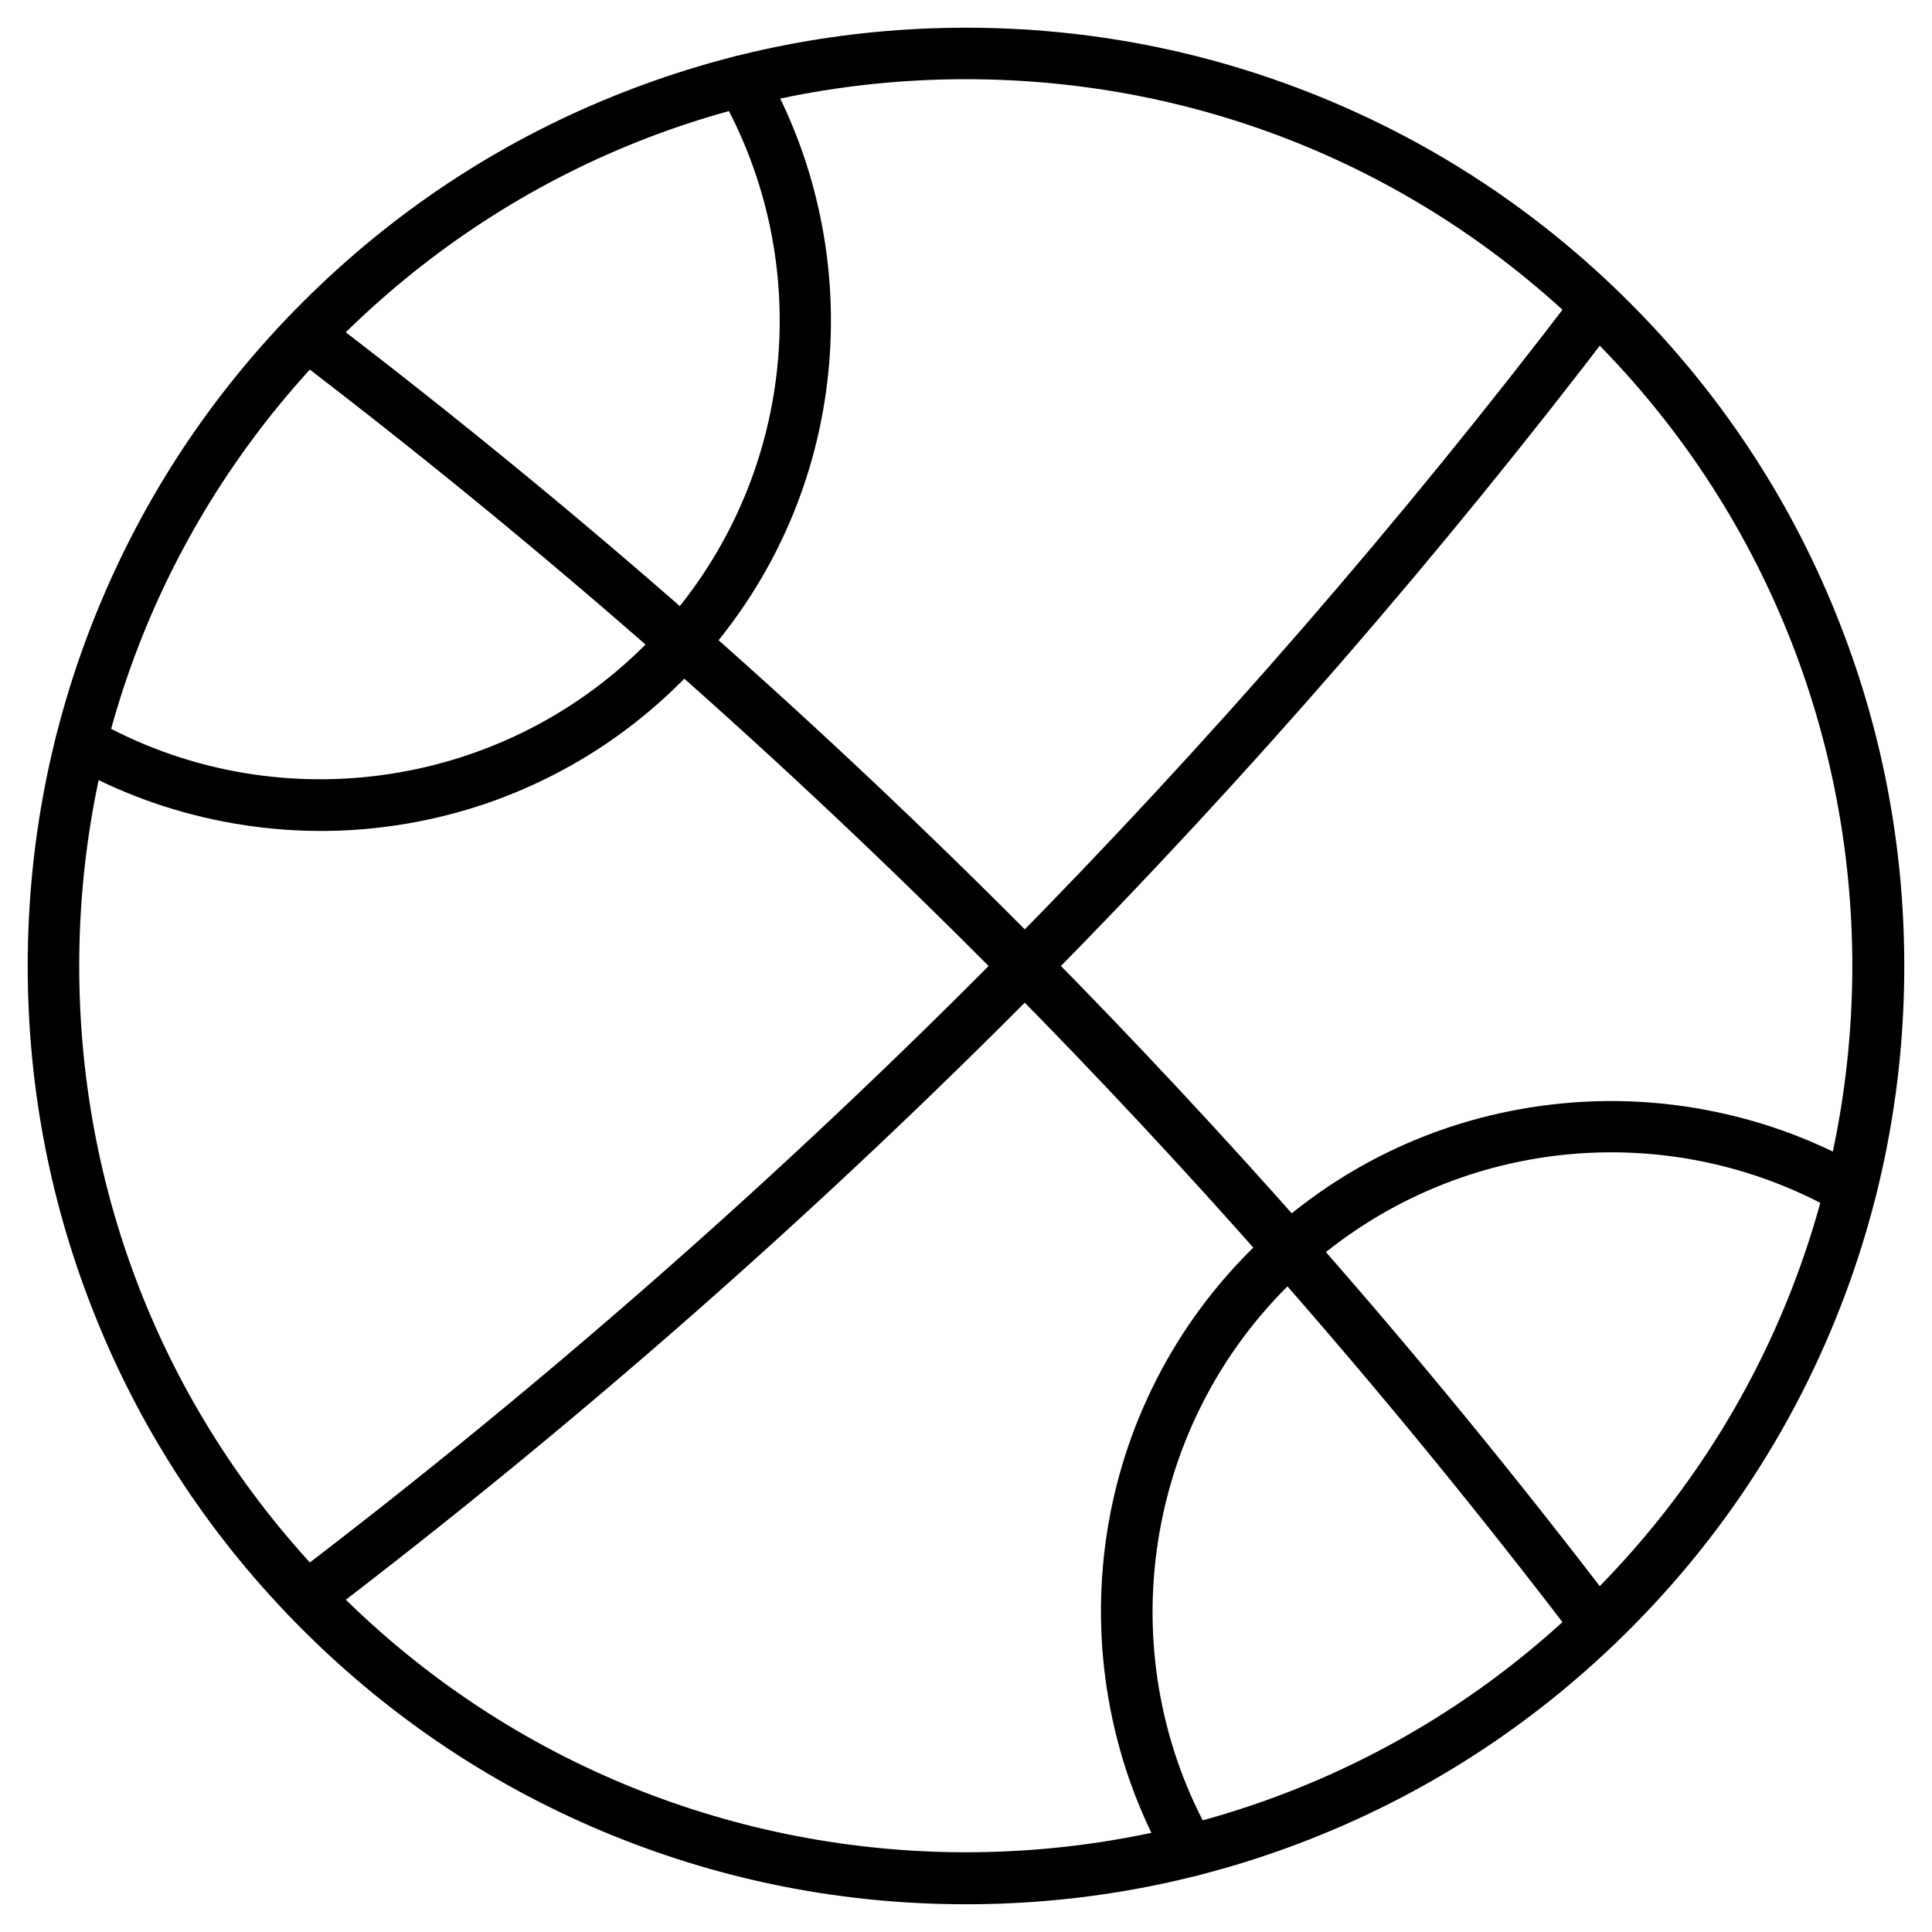
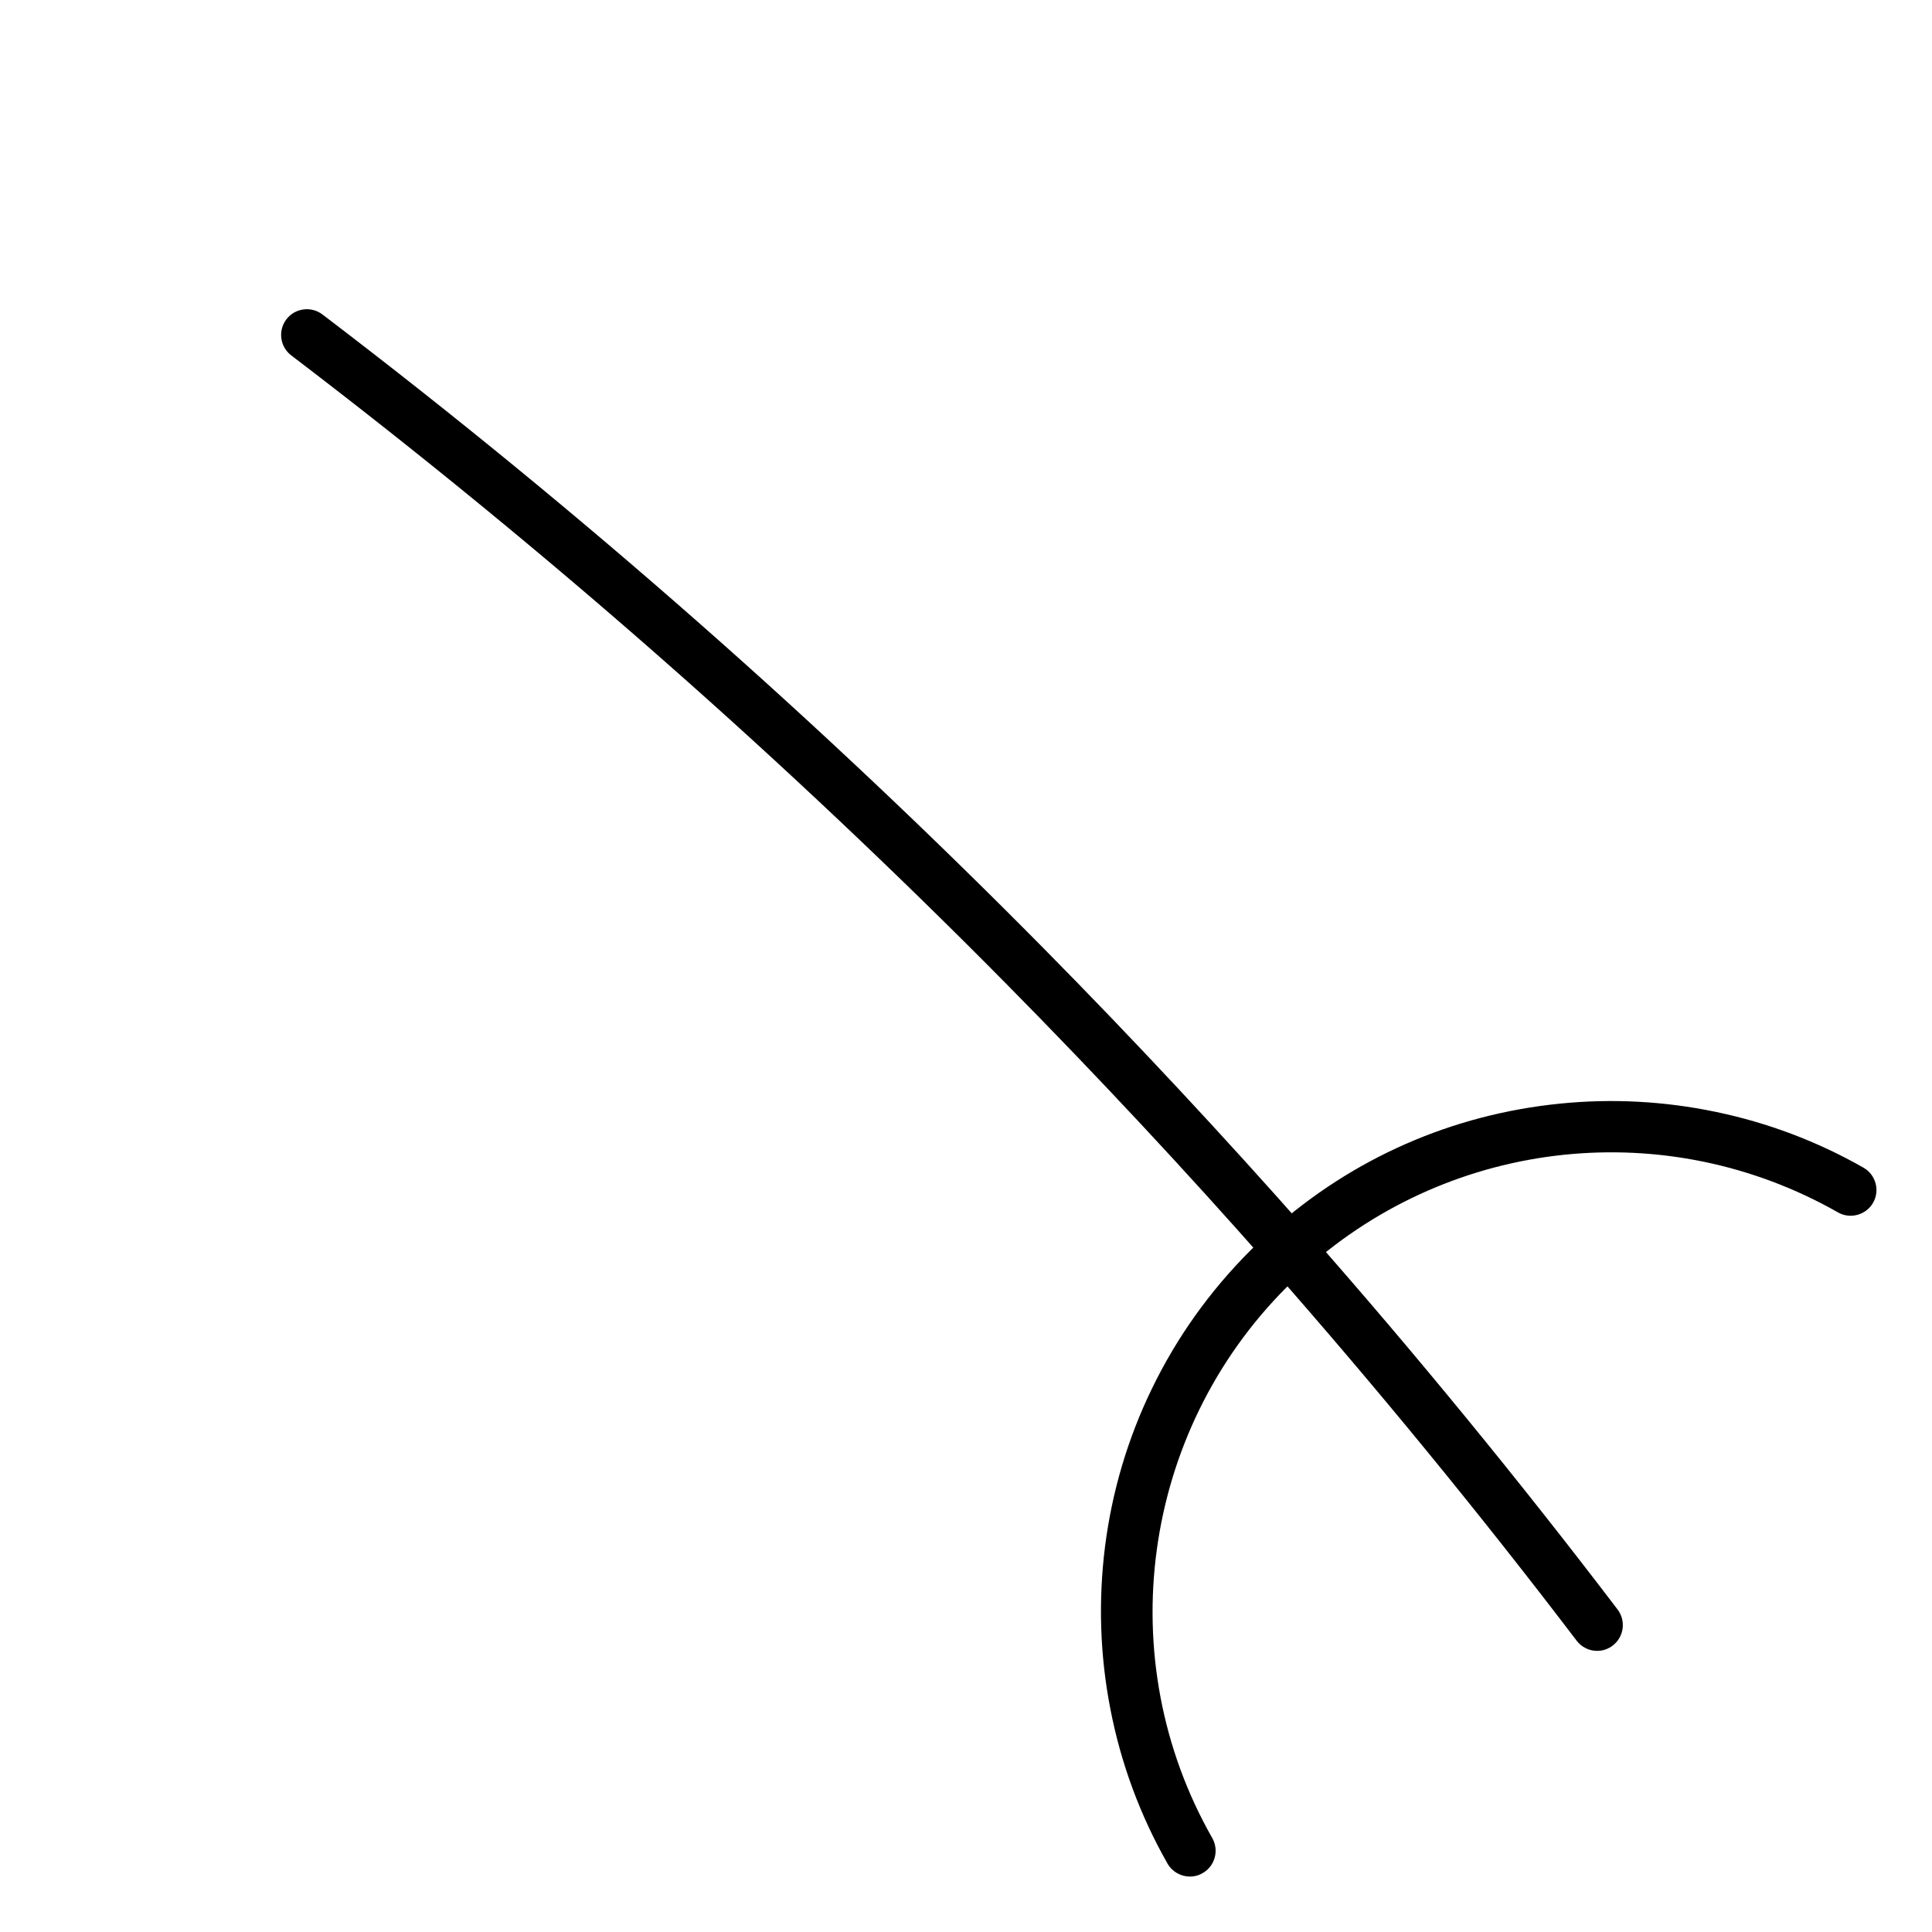
<svg xmlns="http://www.w3.org/2000/svg" fill="#000000" width="800px" height="800px" version="1.1" viewBox="144 144 512 512">
  <g>
-     <path d="m400 648.65c-32.277 0-63.773-6.109-93.578-18.203-30.848-12.516-58.539-30.879-82.266-54.605s-42.125-51.422-54.605-82.266c-12.098-29.809-18.207-61.27-18.207-93.578 0-32.277 6.109-63.773 18.203-93.578 12.512-30.848 30.879-58.543 54.605-82.27 23.727-23.727 51.422-42.125 82.27-54.605 29.805-12.094 61.27-18.203 93.578-18.203 32.277 0 63.773 6.109 93.578 18.203 30.848 12.516 58.539 30.879 82.266 54.605 23.727 23.727 42.125 51.422 54.605 82.266 12.09 29.805 18.203 61.27 18.203 93.578 0 32.277-6.109 63.773-18.203 93.578-12.516 30.848-30.879 58.539-54.605 82.266-23.727 23.727-51.422 42.125-82.266 54.605-29.809 12.098-61.305 18.207-93.578 18.207zm0-483.66c-62.766 0-121.79 24.441-166.16 68.844-44.367 44.398-68.844 103.39-68.844 166.16s24.441 121.79 68.844 166.16c45.797 45.797 106 68.715 166.16 68.715 60.195 0 120.36-22.914 166.16-68.715 91.629-91.629 91.629-240.72 0-332.35-44.371-44.371-103.4-68.812-166.16-68.812z" />
    <path d="m567.26 581.5c-2.047 0-4.094-0.941-5.43-2.699-25.777-33.867-53.145-67.25-81.293-99.203-22.426-25.484-45.93-50.641-69.785-74.793-28.992-29.352-59.383-58.051-90.359-85.324-31.953-28.148-65.332-55.484-99.203-81.293-2.992-2.273-3.574-6.566-1.301-9.555 2.273-2.992 6.566-3.574 9.555-1.301 34.129 25.969 67.77 53.535 99.98 81.91 31.203 27.465 61.824 56.395 91.043 85.973 24.055 24.344 47.684 49.699 70.305 75.344 28.375 32.18 55.906 65.82 81.91 99.98 2.273 2.992 1.691 7.281-1.301 9.555-1.227 0.949-2.688 1.406-4.121 1.406z" />
-     <path d="m225.32 574.09c-2.047 0-4.094-0.941-5.43-2.699-2.273-2.992-1.691-7.281 1.301-9.555 66.797-50.836 130.57-106.91 189.56-166.62 53.828-54.508 104.66-113.05 151.05-173.99 2.273-2.992 6.566-3.574 9.555-1.301 2.992 2.273 3.574 6.566 1.301 9.555-46.742 61.434-97.965 120.43-152.21 175.32-59.453 60.168-123.71 116.66-191 167.89-1.199 0.941-2.664 1.398-4.125 1.398z" />
-     <path d="m229 364.21c-8.645 0-17.324-0.844-25.84-2.504-14.434-2.797-28.246-7.898-40.988-15.148-3.281-1.852-4.422-6.047-2.566-9.297 1.852-3.281 6.047-4.422 9.297-2.566 47.391 26.977 107.46 18.852 146.04-19.762 1.691-1.691 3.316-3.414 4.875-5.168 34.715-38.941 40.695-95.562 14.887-140.9-1.852-3.281-0.715-7.445 2.566-9.297 3.281-1.852 7.445-0.715 9.297 2.566 6.957 12.188 11.93 25.387 14.789 39.168 2.828 13.555 3.543 27.434 2.18 41.246-2.859 28.539-14.465 54.93-33.512 76.32-1.723 1.949-3.543 3.867-5.394 5.719-10.758 10.758-23.109 19.566-36.695 26.133-13.133 6.371-27.172 10.531-41.703 12.383-5.723 0.754-11.512 1.109-17.23 1.109z" />
    <path d="m459.35 641.31c-2.371 0-4.68-1.234-5.949-3.445-7.25-12.742-12.352-26.523-15.148-40.988-2.762-14.203-3.219-28.734-1.398-43.102 1.852-14.527 6.012-28.57 12.383-41.703 6.566-13.586 15.375-25.938 26.133-36.695 1.852-1.852 3.805-3.672 5.719-5.394 21.387-19.078 47.781-30.652 76.32-33.512 13.812-1.398 27.691-0.648 41.246 2.18 13.781 2.859 26.977 7.832 39.168 14.789 3.281 1.852 4.422 6.047 2.566 9.297-1.852 3.25-6.047 4.422-9.297 2.566-45.344-25.809-101.96-19.828-140.9 14.887-1.754 1.559-3.477 3.184-5.168 4.875-38.613 38.613-46.742 98.684-19.762 146.04 1.852 3.281 0.715 7.445-2.566 9.297-1.035 0.617-2.176 0.91-3.344 0.91z" />
  </g>
</svg>